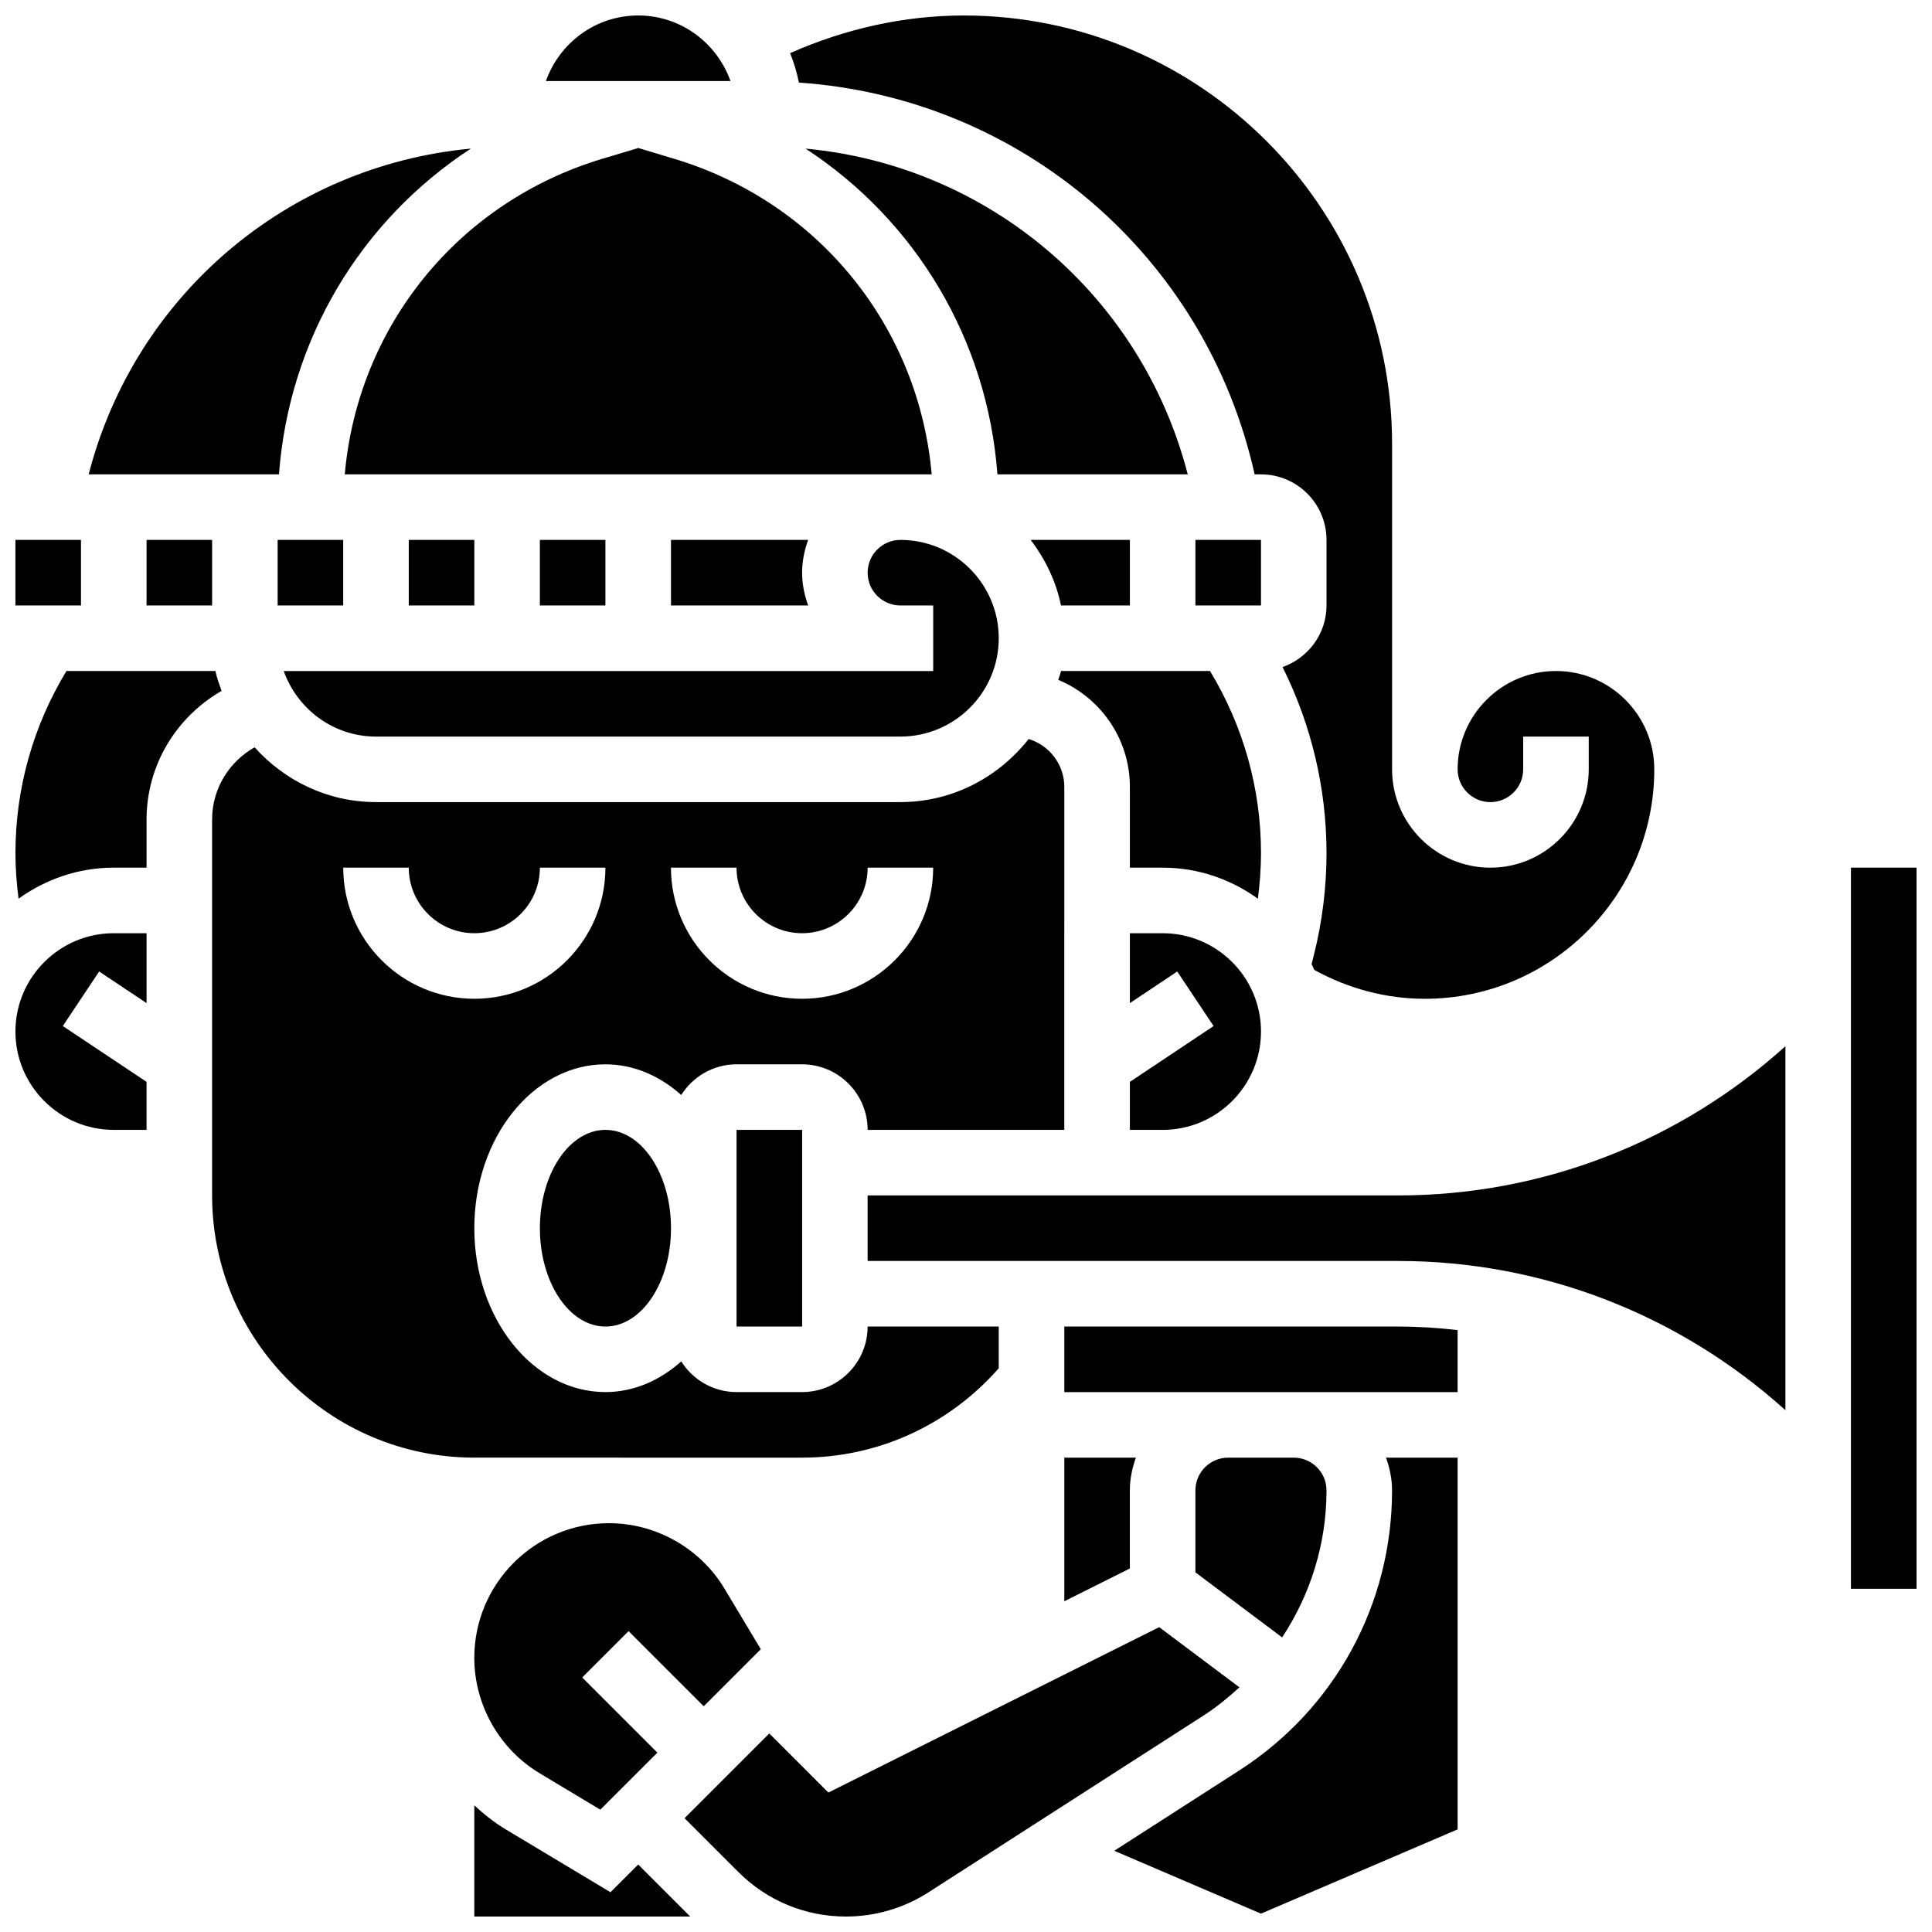
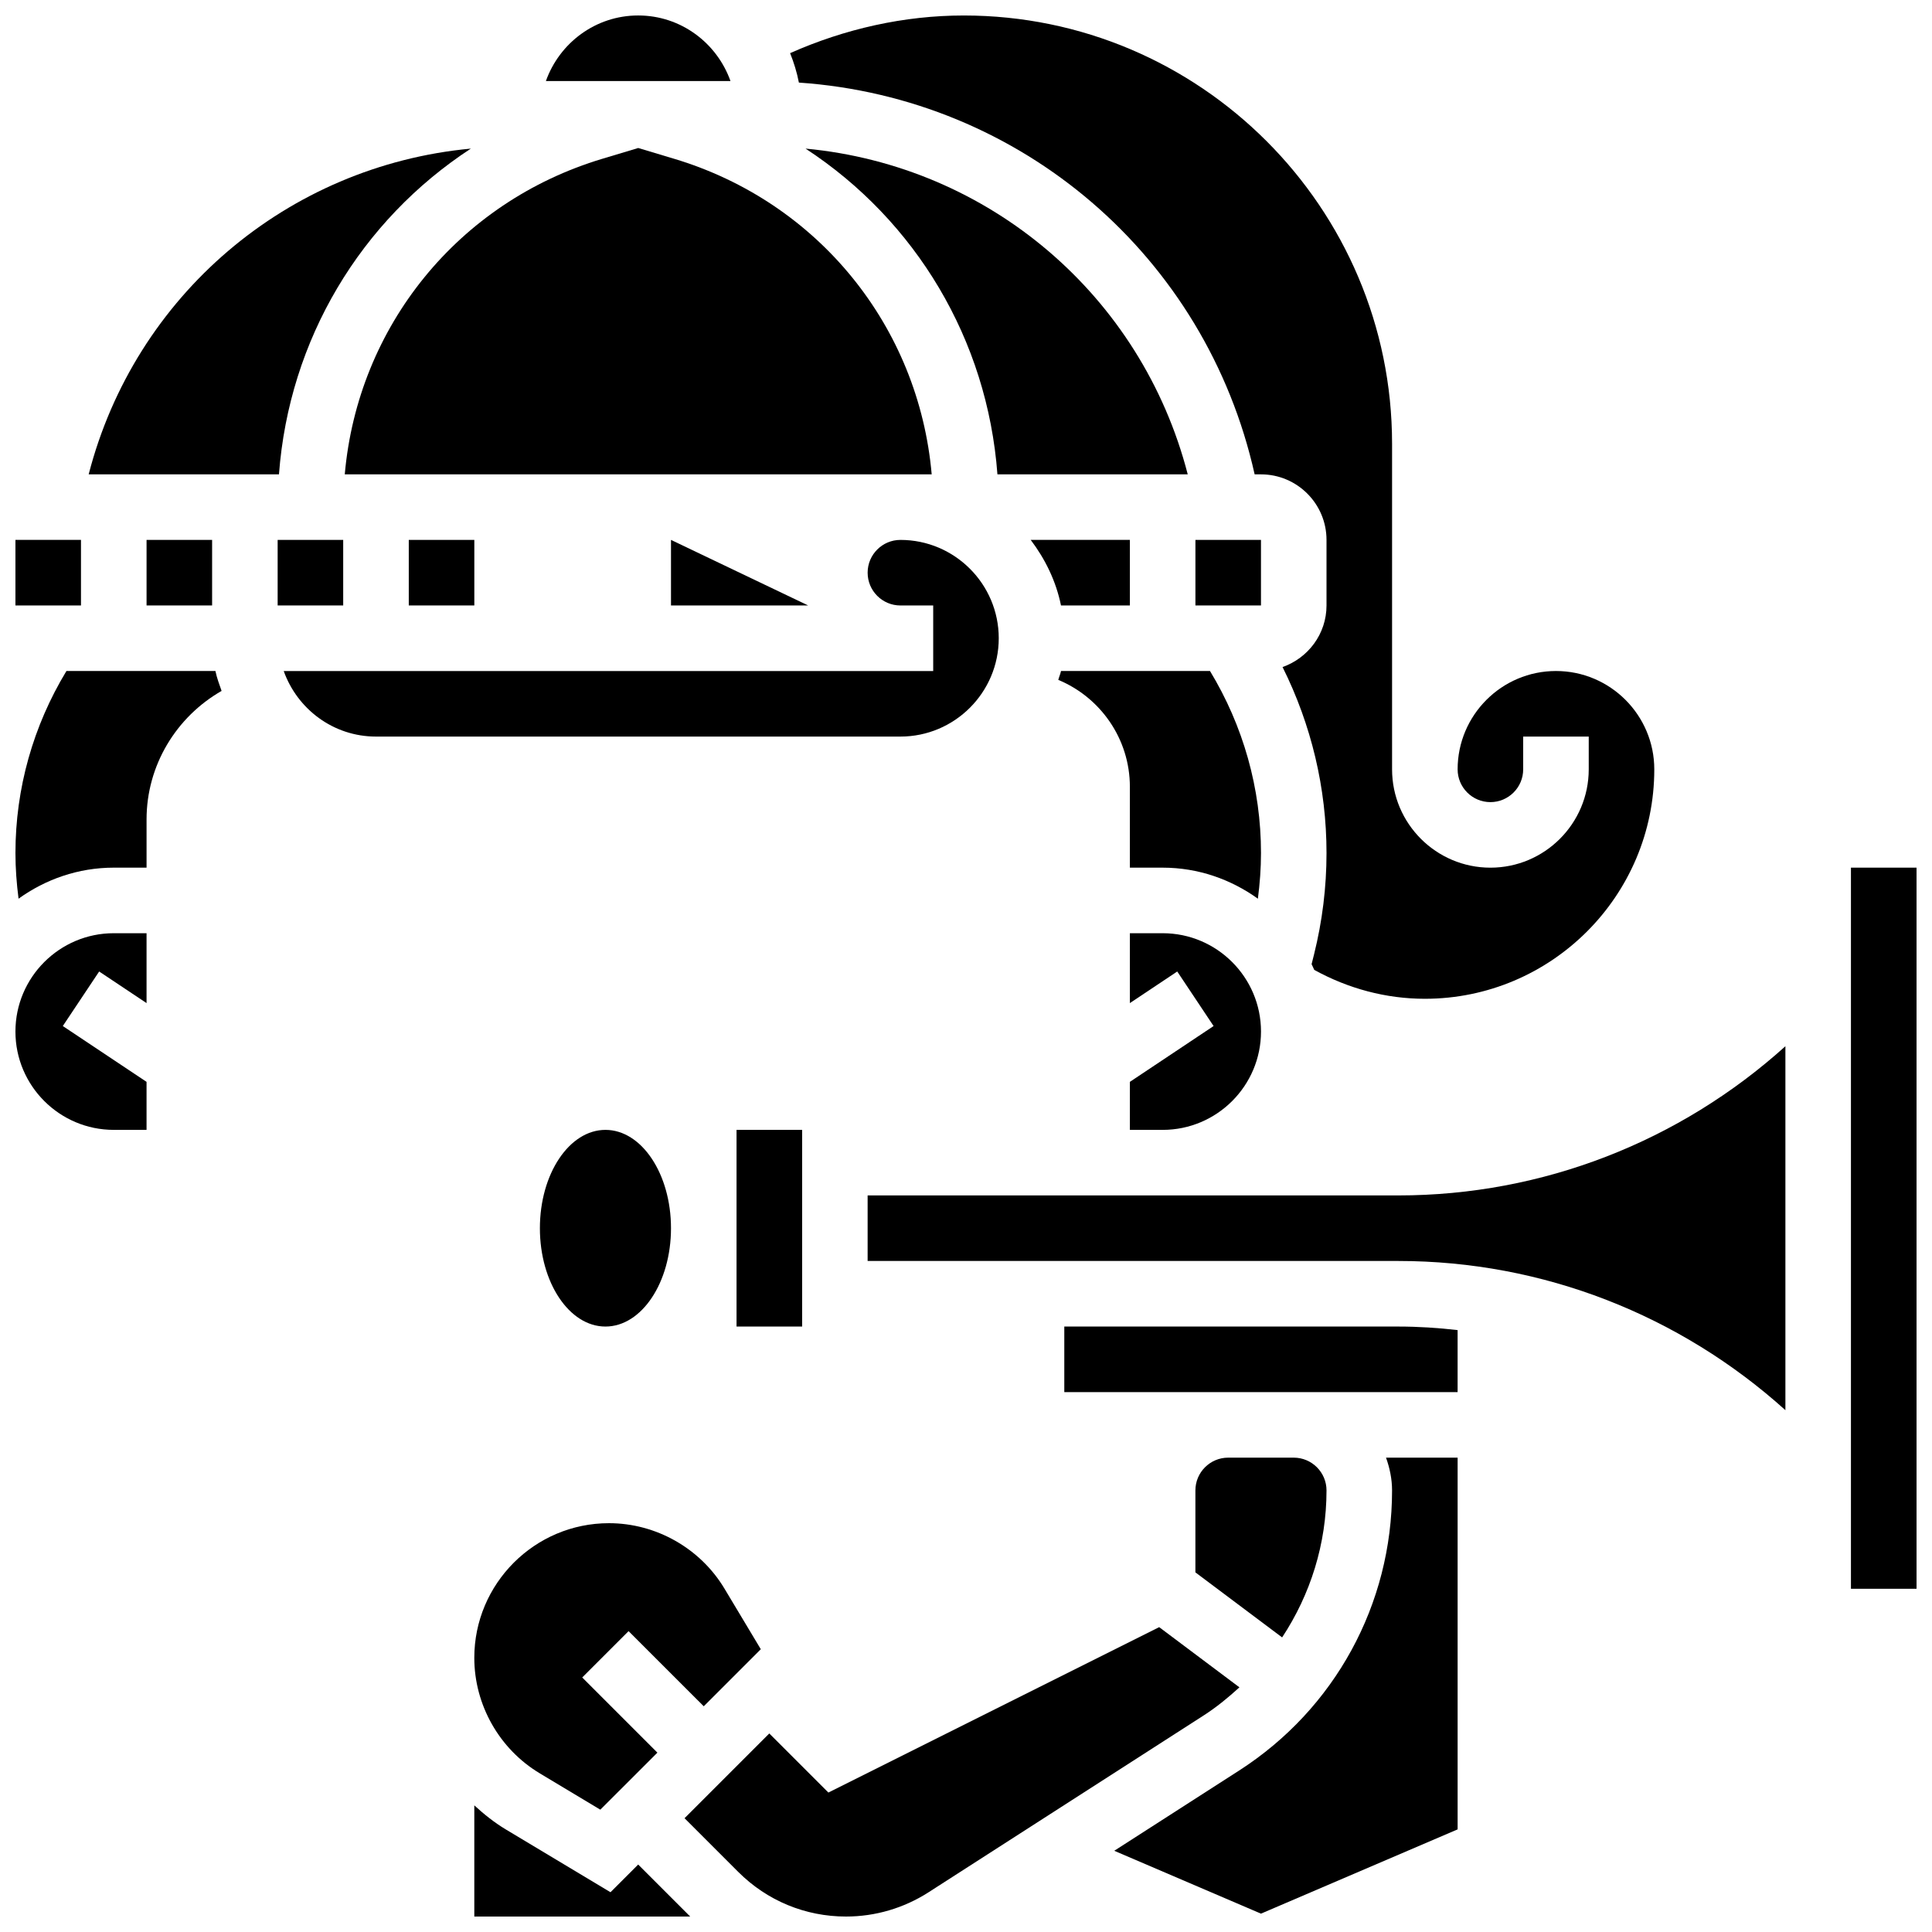
<svg xmlns="http://www.w3.org/2000/svg" width="800px" height="800px" version="1.1" viewBox="144 144 512 512">
  <defs>
    <clipPath id="i">
      <path d="m288 148.09h50v17.906h-50z" />
    </clipPath>
    <clipPath id="h">
      <path d="m148.09 287h17.906v18h-17.906z" />
    </clipPath>
    <clipPath id="g">
      <path d="m353 148.09h230v260.91h-230z" />
    </clipPath>
    <clipPath id="f">
      <path d="m148.09 391h34.906v53h-34.906z" />
    </clipPath>
    <clipPath id="e">
      <path d="m269 622h58v29.902h-58z" />
    </clipPath>
    <clipPath id="d">
      <path d="m325 575h148v76.902h-148z" />
    </clipPath>
    <clipPath id="c">
      <path d="m439 530h92v121.9h-92z" />
    </clipPath>
    <clipPath id="b">
      <path d="m634 373h17.902v193h-17.902z" />
    </clipPath>
    <clipPath id="a">
      <path d="m148.09 321h54.906v62h-54.906z" />
    </clipPath>
  </defs>
  <path d="m460.8 287.08h17.371v17.371h-17.371z" />
  <g clip-path="url(#i)">
    <path d="m313.13 148.1c-11.309 0-20.863 7.289-24.461 17.371h48.914c-3.59-10.082-13.145-17.371-24.453-17.371z" />
  </g>
  <path d="m443.43 304.45v-17.371h-26.285c3.84 5.074 6.715 10.918 8.027 17.371z" />
  <path d="m252.33 287.08h17.371v17.371h-17.371z" />
  <path d="m357.48 183.38c29.152 19.051 48.184 50.555 50.848 86.324h50.434c-12.223-47.359-52.641-81.766-101.28-86.324z" />
  <g clip-path="url(#h)">
    <path d="m148.09 287.08h17.371v17.371h-17.371z" />
  </g>
  <path d="m268.78 183.38c-48.645 4.559-89.062 38.965-101.28 86.324h50.43c2.668-35.773 21.699-67.285 50.852-86.324z" />
  <path d="m182.84 287.08h17.371v17.371h-17.371z" />
  <path d="m243.64 339.2h138.98c14.367 0 26.059-11.691 26.059-26.059 0-14.367-11.691-26.059-26.059-26.059-4.785 0-8.688 3.891-8.688 8.688 0 4.793 3.898 8.688 8.688 8.688h8.688v17.371h-172.12c3.594 10.082 13.148 17.371 24.457 17.371z" />
-   <path d="m287.07 287.08h17.371v17.371h-17.371z" />
  <g clip-path="url(#g)">
    <path d="m476.5 269.71h1.668c9.582 0 17.371 7.793 17.371 17.371v17.371c0 7.559-4.891 13.941-11.648 16.32 7.617 15.289 11.648 32.07 11.648 49.305 0 9.043-1.113 18.066-3.301 26.84l-0.652 2.59c0.234 0.512 0.488 1 0.703 1.52 8.949 4.941 18.988 7.66 29.309 7.66 33.527 0 60.805-27.285 60.805-60.805 0-14.367-11.691-26.059-26.059-26.059-14.367 0-26.059 11.691-26.059 26.059 0 4.793 3.898 8.688 8.688 8.688 4.785 0 8.688-3.891 8.688-8.688v-8.688h17.371v8.688c0 14.367-11.691 26.059-26.059 26.059-14.367 0-26.059-11.691-26.059-26.059v-86.289c-0.004-62.582-50.914-113.49-113.5-113.49-15.852 0-31.547 3.551-46.027 9.98 1 2.5 1.809 5.098 2.328 7.801 58.918 4.039 107.88 46.047 120.78 103.83z" />
  </g>
  <g clip-path="url(#f)">
    <path d="m148.09 417.37c0 14.367 11.691 26.059 26.059 26.059h8.688v-12.727l-22.191-14.793 9.633-14.453 12.559 8.375v-18.52h-8.688c-14.367 0-26.059 11.691-26.059 26.059z" />
  </g>
  <path d="m443.43 443.43h8.688c14.367 0 26.059-11.691 26.059-26.059 0-14.367-11.691-26.059-26.059-26.059h-8.688v18.52l12.551-8.375 9.633 14.453-22.184 14.793z" />
  <path d="m217.58 287.08h17.371v17.371h-17.371z" />
  <path d="m322.62 186.07-9.484-2.848-9.484 2.848c-38.281 11.484-64.836 44.492-68.285 83.633h155.54c-3.445-39.141-30-72.148-68.281-83.633z" />
-   <path d="m321.82 287.08v17.371h36.344c-0.973-2.727-1.598-5.629-1.598-8.684 0-3.059 0.625-5.957 1.598-8.688z" />
+   <path d="m321.82 287.08v17.371h36.344z" />
  <path d="m464.66 321.82h-39.48c-0.164 0.816-0.512 1.555-0.723 2.356 11.121 4.617 18.973 15.578 18.973 28.355v21.406h8.688c9.434 0 18.102 3.102 25.234 8.227 0.52-4.016 0.824-8.055 0.824-12.094 0-17.113-4.691-33.684-13.516-48.25z" />
-   <path d="m445.02 530.29h-18.969v38.062l17.371-8.688v-20.691c0-3.055 0.625-5.957 1.598-8.684z" />
  <path d="m495.54 538.98c0-4.793-3.898-8.688-8.688-8.688h-17.371c-4.785 0-8.688 3.891-8.688 8.688v21.715l22.984 17.234c7.504-11.379 11.762-24.797 11.762-38.949z" />
  <g clip-path="url(#e)">
    <path d="m305.79 645.46-27.711-16.617c-3.051-1.832-5.801-4.039-8.383-6.402v29.457h57.207l-13.773-13.777z" />
  </g>
  <g clip-path="url(#d)">
    <path d="m472.46 591.16-21.266-15.949-87.66 43.832-15.664-15.66-22.461 22.461 14.227 14.227c7.637 7.637 17.781 11.832 28.562 11.832 7.766 0 15.312-2.223 21.848-6.41l72.945-46.887c3.43-2.207 6.523-4.754 9.469-7.445z" />
  </g>
  <g clip-path="url(#c)">
    <path d="m512.91 538.98c0 30.168-15.148 57.91-40.52 74.223l-33.102 21.273 38.879 16.66 52.117-22.332v-98.508h-18.973c0.973 2.727 1.598 5.629 1.598 8.684z" />
  </g>
  <g clip-path="url(#b)">
    <path d="m634.52 373.94h17.383v191.1h-17.383z" />
  </g>
  <path d="m373.93 460.8v17.371h140.63c38.297 0 74.578 14.297 102.59 39.539v-96.449c-28.004 25.242-64.285 39.539-102.58 39.539z" />
  <g clip-path="url(#a)">
    <path d="m201.09 321.82h-39.48c-8.816 14.539-13.516 31.129-13.516 48.25 0 4.047 0.305 8.078 0.824 12.09 7.133-5.125 15.801-8.223 25.234-8.223h8.688v-12.785c0-14.332 7.871-27.172 19.883-34.051-0.602-1.738-1.262-3.449-1.633-5.281z" />
  </g>
  <path d="m426.05 495.55v17.371h104.23v-16.434c-5.188-0.598-10.434-0.938-15.723-0.938z" />
  <path d="m339.19 443.43h17.383v52.117h-17.383z" />
-   <path d="m356.56 530.29c20.109 0 38.898-8.645 52.117-23.68v-11.066h-34.746c0 9.582-7.793 17.371-17.371 17.371h-17.371c-6.176 0-11.57-3.266-14.652-8.129-5.684 5.074-12.59 8.129-20.094 8.129-19.16 0-34.746-19.484-34.746-43.43 0-23.949 15.582-43.43 34.746-43.43 7.504 0 14.41 3.059 20.09 8.129 3.086-4.863 8.48-8.129 14.656-8.129h17.371c9.582 0 17.371 7.793 17.371 17.371h52.117l0.004-90.895c0-5.992-3.996-11.016-9.441-12.691-7.969 10.105-20.164 16.723-33.992 16.723h-138.98c-12.805 0-24.207-5.672-32.164-14.516-6.801 3.816-11.266 11.035-11.266 19.102v99.648c0 38.316 31.176 69.488 69.488 69.488zm-17.371-156.35c0 9.582 7.793 17.371 17.371 17.371 9.582 0 17.371-7.793 17.371-17.371h17.371c0 19.16-15.582 34.746-34.746 34.746-19.16 0-34.746-15.582-34.746-34.746zm-104.23 0h17.371c0 9.582 7.793 17.371 17.371 17.371 9.582 0 17.371-7.793 17.371-17.371h17.371c0 19.16-15.582 34.746-34.746 34.746-19.156-0.004-34.738-15.586-34.738-34.746z" />
  <path d="m321.82 469.49c0 14.391-7.777 26.059-17.371 26.059s-17.371-11.668-17.371-26.059 7.777-26.059 17.371-26.059 17.371 11.668 17.371 26.059" />
  <path d="m330.5 596.18 15.121-15.121-9.641-16.078c-6.41-10.684-18.145-17.32-30.602-17.32-19.672 0-35.684 16.008-35.684 35.684 0 12.457 6.637 24.184 17.328 30.594l16.07 9.641 15.125-15.113-19.918-19.918 12.281-12.281z" />
</svg>